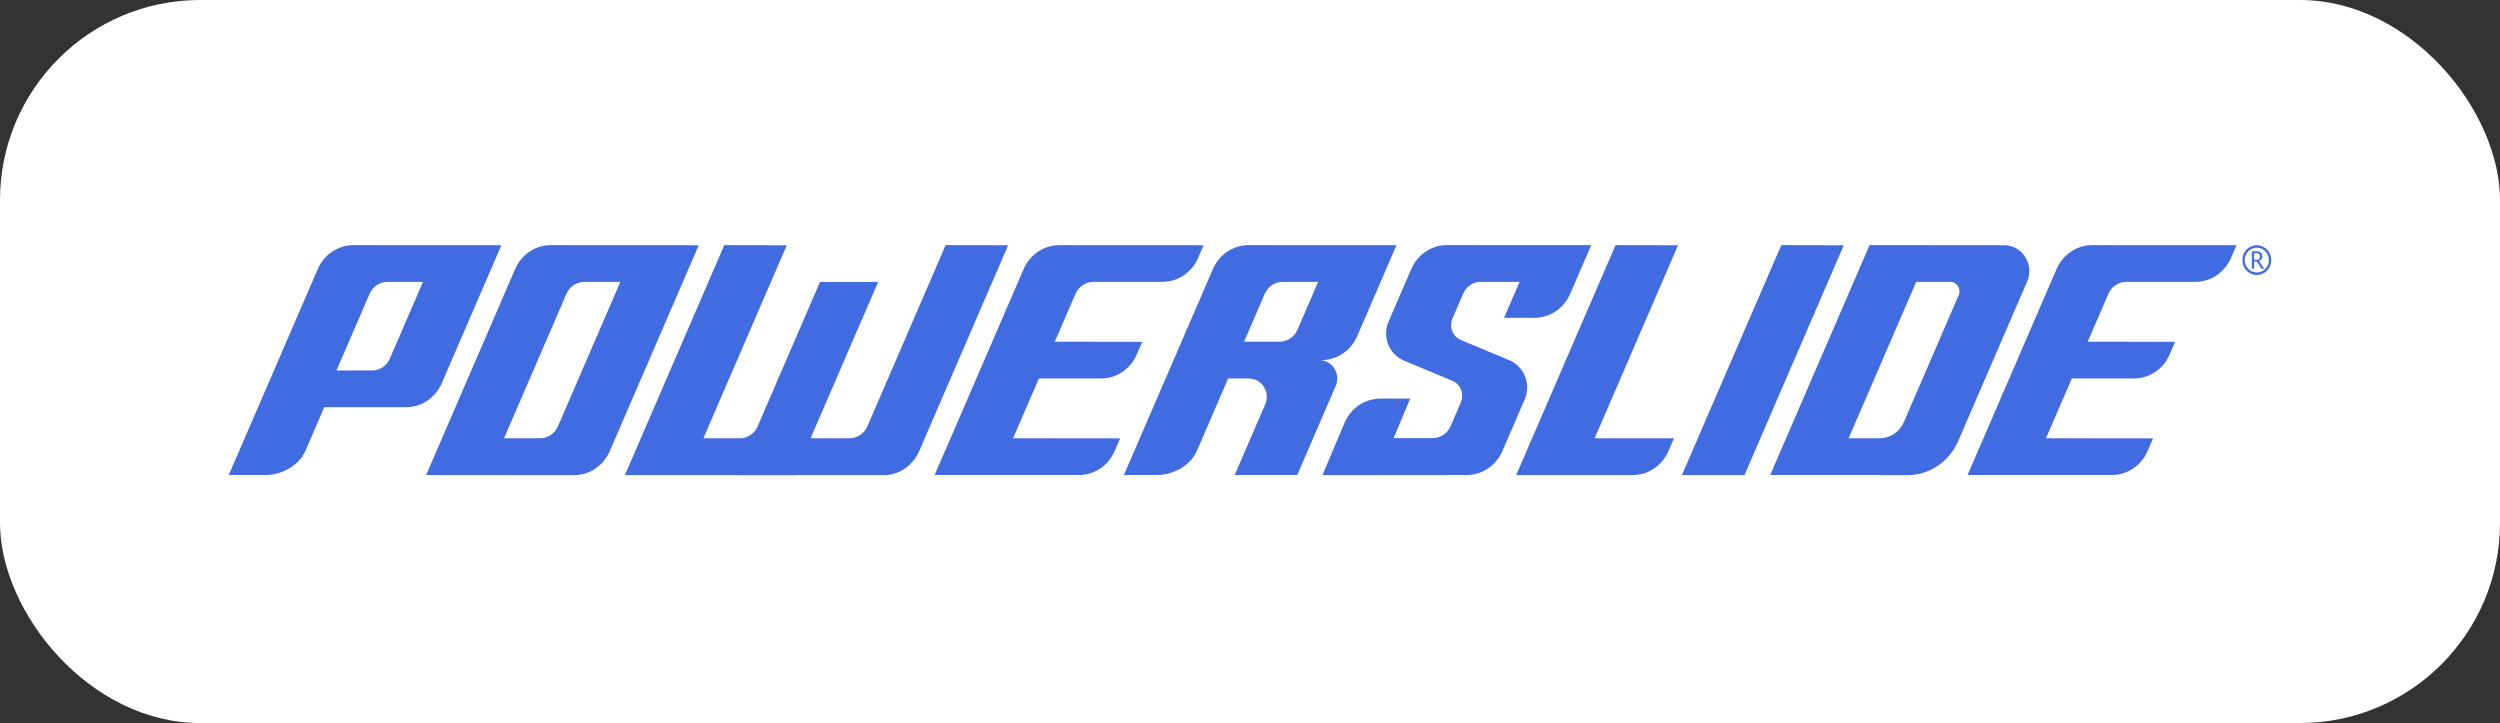
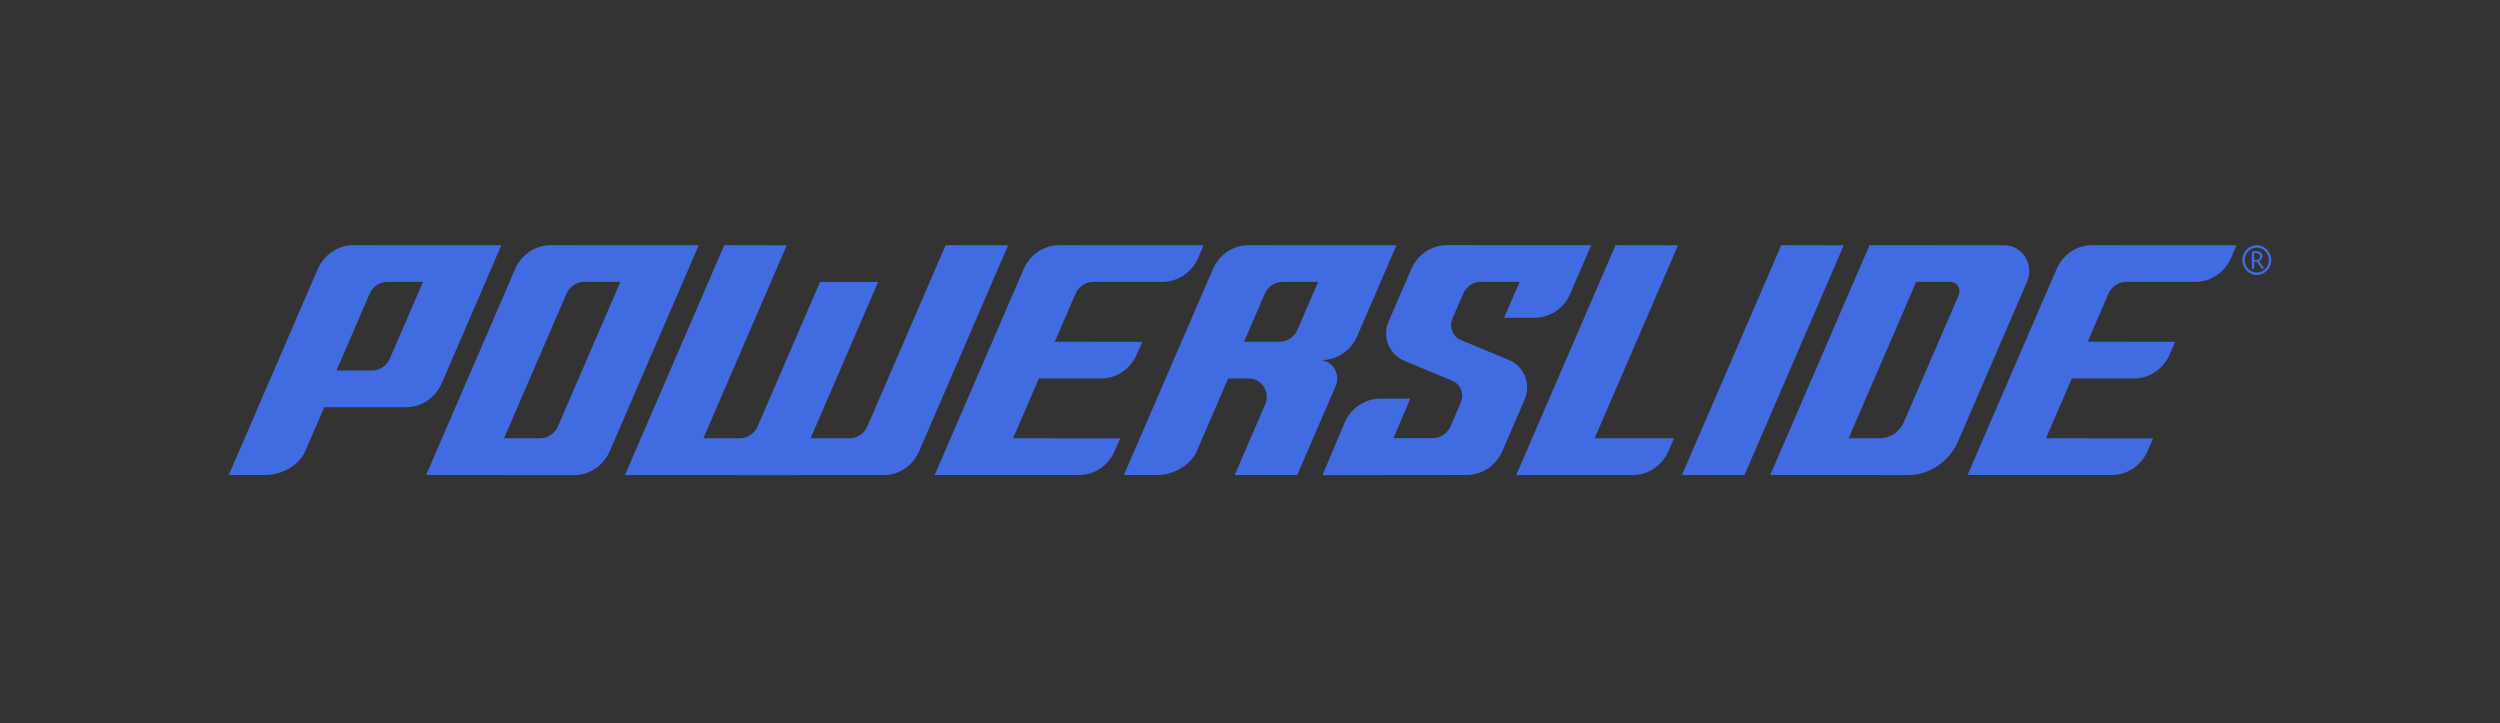
<svg xmlns="http://www.w3.org/2000/svg" width="612" height="177" viewBox="0 0 612 177" fill="none">
  <rect x="0" y="0" width="612" height="177" fill="#333333" stroke="none" />
-   <rect width="612" height="177" rx="49" fill="white" />
  <path d="M552.599 63.615H551.81V61.971C551.88 61.962 551.939 61.958 551.983 61.958H552.256C552.579 61.958 552.83 62.032 553 62.178C553.171 62.324 553.255 62.534 553.255 62.81C553.255 62.921 553.238 63.025 553.204 63.122C553.168 63.219 553.118 63.304 553.062 63.377C553.004 63.45 552.936 63.508 552.857 63.551C552.777 63.593 552.691 63.615 552.599 63.615ZM553.207 63.805C553.253 63.78 553.299 63.749 553.345 63.717C553.492 63.602 553.606 63.462 553.69 63.289C553.774 63.116 553.816 62.937 553.816 62.752C553.816 62.348 553.683 62.038 553.417 61.823C553.151 61.609 552.773 61.5 552.278 61.5C552.181 61.5 552.09 61.502 552.014 61.504C551.935 61.505 551.86 61.509 551.785 61.514C551.71 61.518 551.631 61.523 551.549 61.532C551.467 61.541 551.373 61.552 551.264 61.566V65.78H551.81V64.035H552.468L553.634 65.78H554.293L553.007 63.895C553.094 63.861 553.161 63.832 553.207 63.805ZM552.463 66.713C550.832 66.713 549.509 65.352 549.509 63.671C549.509 61.991 550.832 60.63 552.463 60.63C554.093 60.63 555.416 61.991 555.416 63.671C555.416 65.352 554.093 66.713 552.463 66.713ZM552.463 60.027C550.51 60.027 548.927 61.658 548.927 63.671C548.927 65.684 550.51 67.314 552.463 67.314C554.416 67.314 556 65.684 556 63.671C556 61.658 554.416 60.027 552.463 60.027ZM395.484 60.011L371.167 116.297H399.672C403.565 116.297 406.909 113.905 408.413 110.473L409.794 107.295H390.364L410.781 60.044L395.484 60.011ZM436.056 60.011L411.735 116.297H427.047L451.355 60.044L436.056 60.011ZM479.512 72.202C479.027 73.325 466.042 103.377 466.042 103.377C465.028 105.68 462.781 107.283 460.167 107.283H452.546L469.087 69.005H477.601C478.766 69.091 479.684 70.089 479.684 71.311C479.684 71.625 479.623 71.928 479.512 72.202ZM496.763 66.362C496.763 63.009 494.24 60.271 491.044 60.035L457.67 60.001L433.345 116.287H460.464L460.449 116.319H466.904C472.428 116.319 477.178 112.931 479.326 108.065L496.288 68.81C496.592 68.057 496.763 67.229 496.763 66.362ZM95.419 87.819C94.659 89.509 93.001 90.686 91.071 90.686H82.373L90.493 71.896C91.248 70.191 92.915 69.005 94.852 69.005H103.548L95.419 87.819ZM108.104 93.897L122.735 60.032L86.339 60.013C82.544 60.095 79.297 62.446 77.814 65.806L56 116.287H65.089C68.97 116.287 73.201 113.907 74.711 110.489L79.377 99.69H99.379C103.259 99.69 106.594 97.311 108.104 93.897ZM373.844 94.861C373.844 91.823 372.015 89.222 369.426 88.163L369.432 88.155L357.656 83.254L357.658 83.25C356.232 82.684 355.221 81.259 355.221 79.591C355.221 79.066 355.321 78.563 355.503 78.104L358.259 71.73C358.969 70.248 360.376 69.186 362.038 69.001H372.005L368.195 77.799L375.621 77.798C379.512 77.798 382.858 75.403 384.36 71.969L389.536 60.003L354.235 60C350.344 60.001 347 62.393 345.496 65.824L339.77 79.075C339.483 79.863 339.321 80.712 339.321 81.603C339.321 84.594 341.091 87.154 343.614 88.246L355.507 93.192L355.503 93.202C356.929 93.769 357.939 95.191 357.939 96.857C357.939 97.387 357.837 97.891 357.653 98.352L357.685 98.363L355.1 104.338C354.347 106.053 352.676 107.25 350.73 107.25H341.152L345.214 97.583H337.917C334.04 97.583 330.704 99.963 329.197 103.38L323.735 116.319L359.025 116.284C362.914 116.284 366.259 113.891 367.764 110.46L373.294 97.665C373.651 96.803 373.844 95.855 373.844 94.861ZM503.472 65.804L481.656 116.285H516.968C520.848 116.285 524.191 113.903 525.697 110.481L527.066 107.314L500.857 107.283L507.179 92.653H522.373C526.259 92.653 529.601 90.266 531.105 86.843L532.471 83.681L511.07 83.65L516.147 71.897C516.903 70.191 518.569 69.003 520.509 69.003H537.396C541.274 69.003 544.606 66.629 546.117 63.219L547.493 60.032L511.99 60.013C508.196 60.097 504.954 62.448 503.472 65.804ZM136.572 104.394C135.815 106.099 134.151 107.283 132.213 107.283H123.388L138.68 71.893C139.438 70.191 141.103 69.005 143.04 69.005H151.864L136.572 104.394ZM134.661 60.013C130.861 60.092 127.608 62.449 126.126 65.815L104.315 116.287L140.507 116.319C144.386 116.319 147.72 113.941 149.231 110.529L171.051 60.034L134.661 60.013ZM231.496 60.008L212.311 104.41C211.554 106.109 209.891 107.293 207.956 107.293H198.426L214.974 69.016H200.738L185.429 104.46C184.661 106.13 183.019 107.289 181.107 107.293H172.183L192.6 60.044L177.304 60.011L152.981 116.297H180.316L180.302 116.33H194.521L194.534 116.297H217.019C220.566 116.004 223.565 113.723 224.973 110.535L246.791 60.041L231.496 60.008ZM254.325 92.654H269.519C273.405 92.654 276.748 90.268 278.254 86.844L279.619 83.682L258.216 83.65L263.293 71.898C264.049 70.191 265.716 69.005 267.653 69.005H284.541C288.418 69.005 291.751 66.63 293.263 63.221L294.639 60.034L259.138 60.014C255.343 60.098 252.097 62.449 250.619 65.806L228.802 116.287H264.113C267.997 116.287 271.338 113.905 272.843 110.483L274.214 107.314L248.002 107.285L254.325 92.654ZM317.608 80.741C316.855 82.456 315.184 83.65 313.241 83.65H304.543L309.622 71.896C310.376 70.191 312.043 69.005 313.98 69.005H322.679L317.608 80.741ZM327.356 92.654C327.356 90.168 325.4 88.154 322.986 88.154L323.491 88.153C327.368 88.153 330.699 85.779 332.21 82.369L341.852 60.033L305.468 60.013C301.671 60.095 298.421 62.45 296.941 65.814L275.129 116.287H283.322C287.199 116.287 291.428 113.913 292.941 110.502L300.652 92.654L305.735 92.657C308.147 92.657 310.103 94.671 310.103 97.156C310.103 97.772 309.982 98.362 309.764 98.895L302.247 116.287H317.557L327.017 94.394C327.235 93.858 327.356 93.271 327.356 92.654Z" fill="#416BE0" />
</svg>